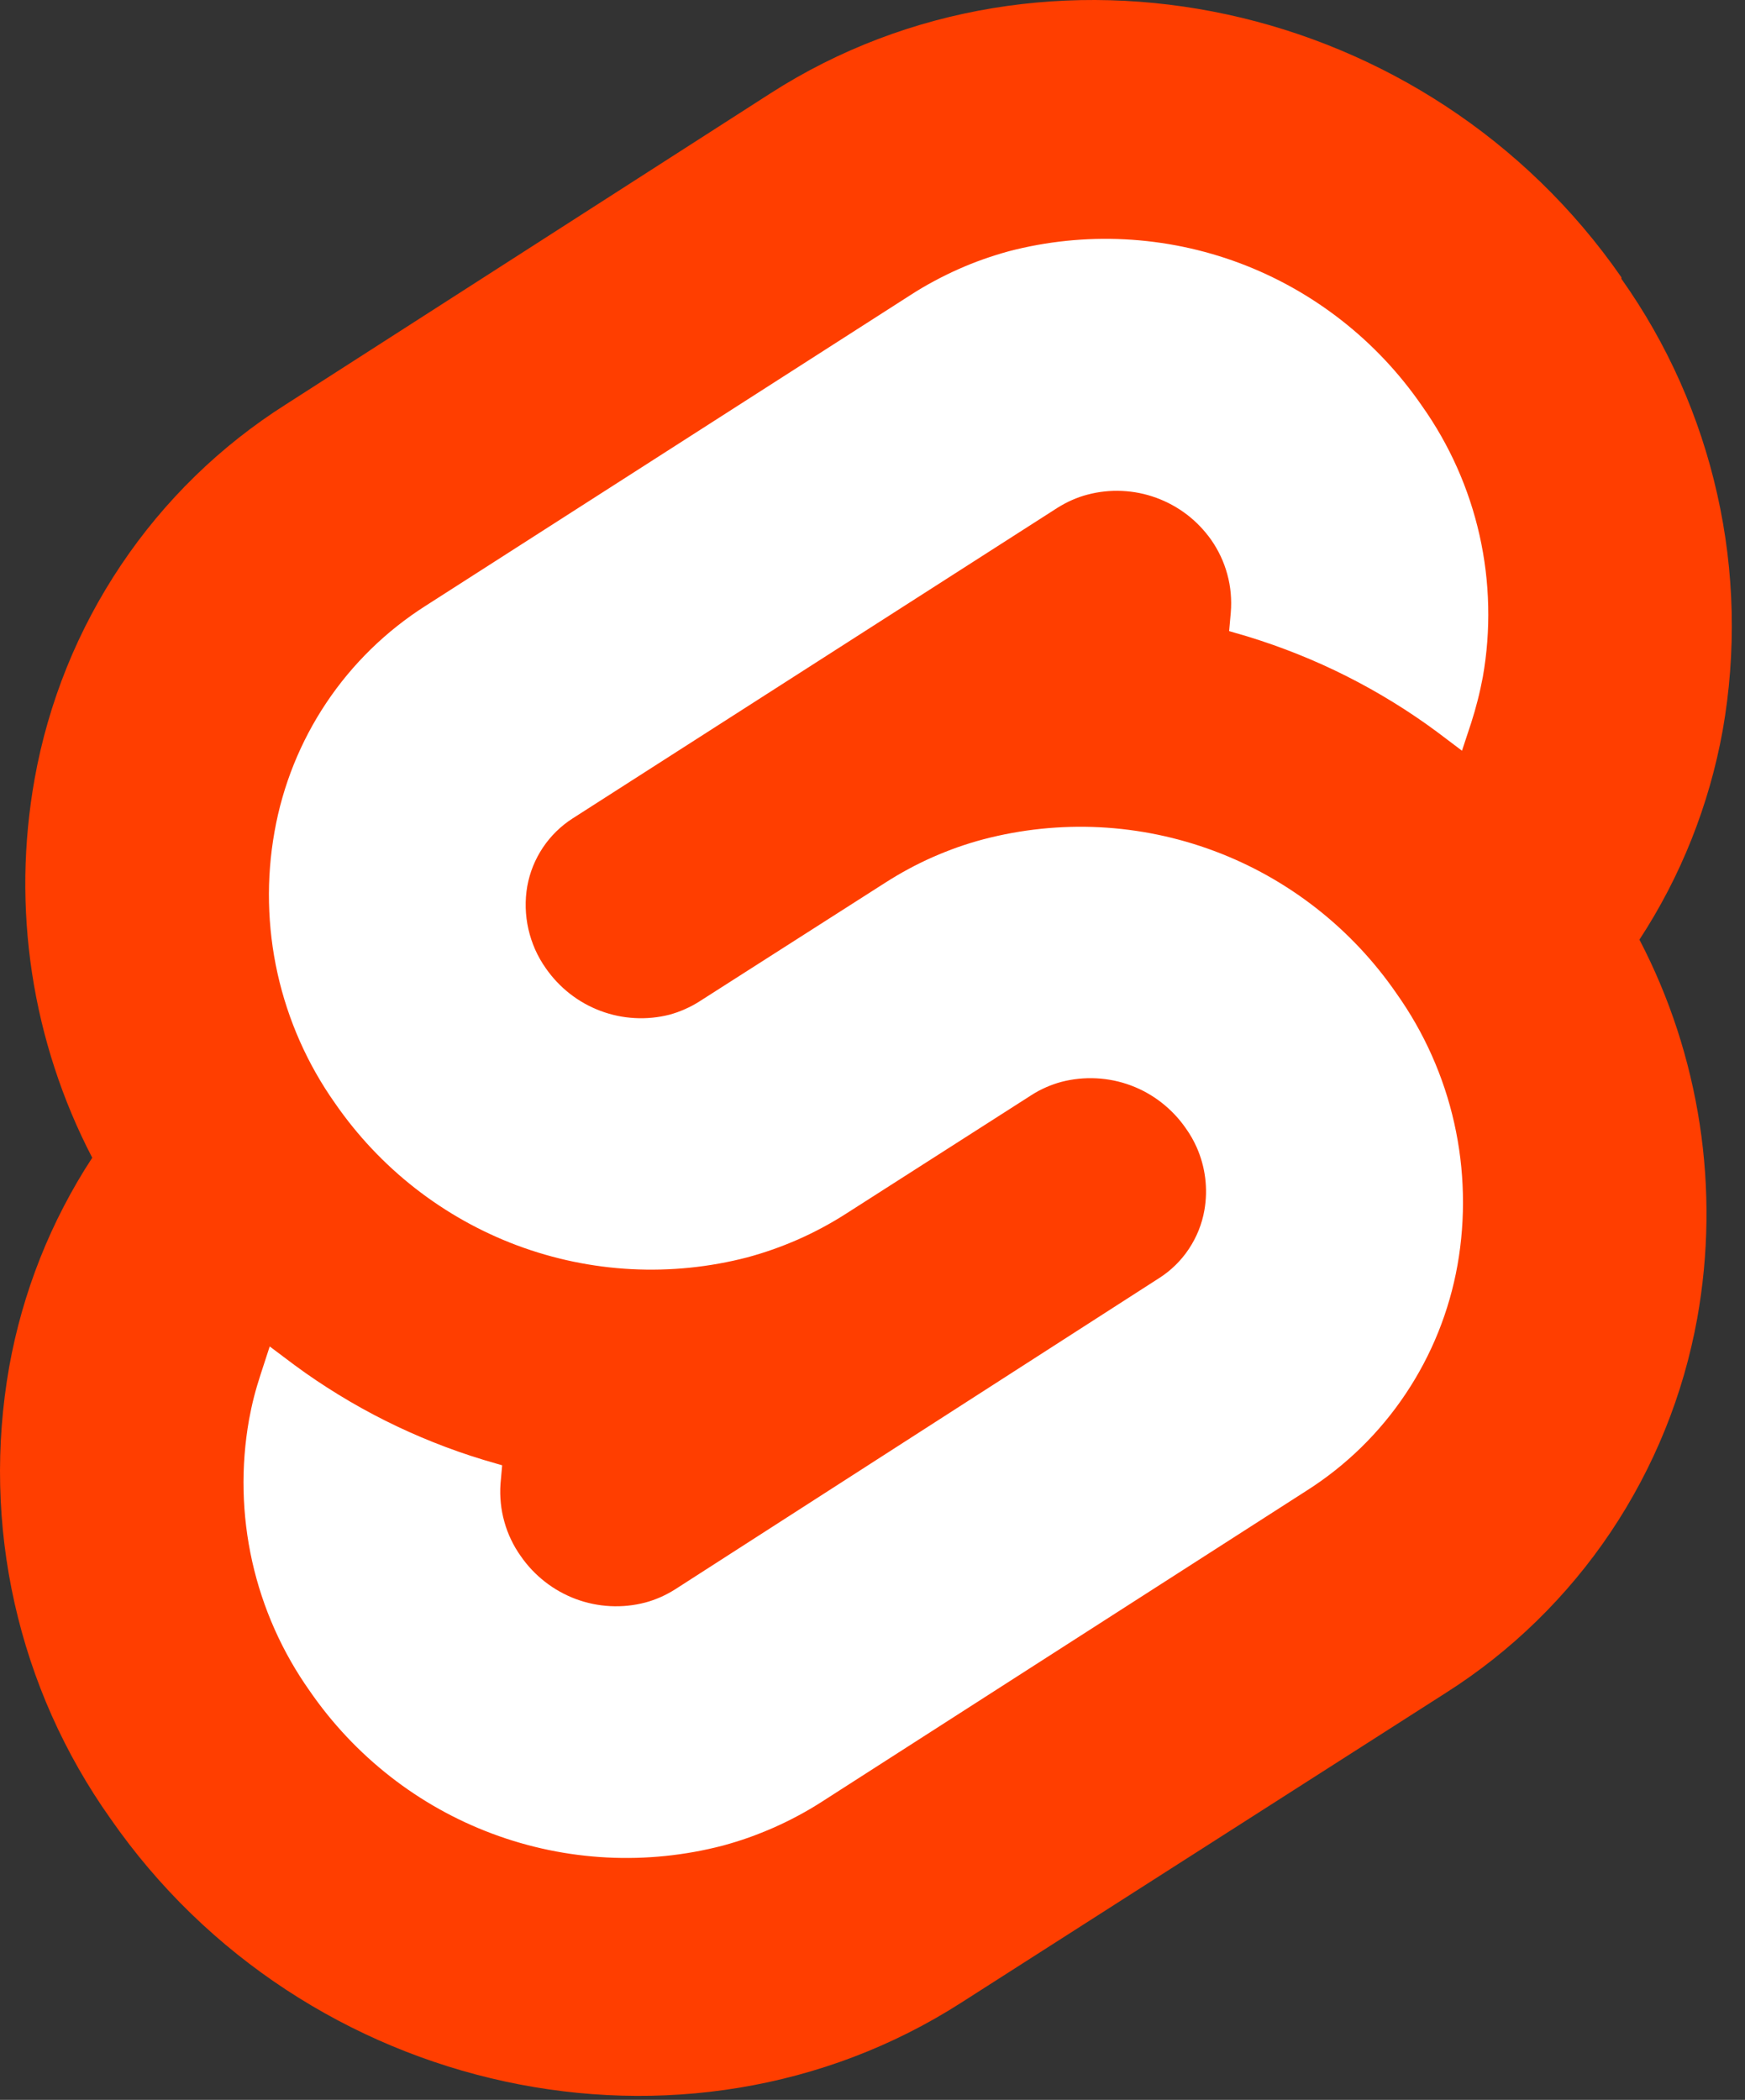
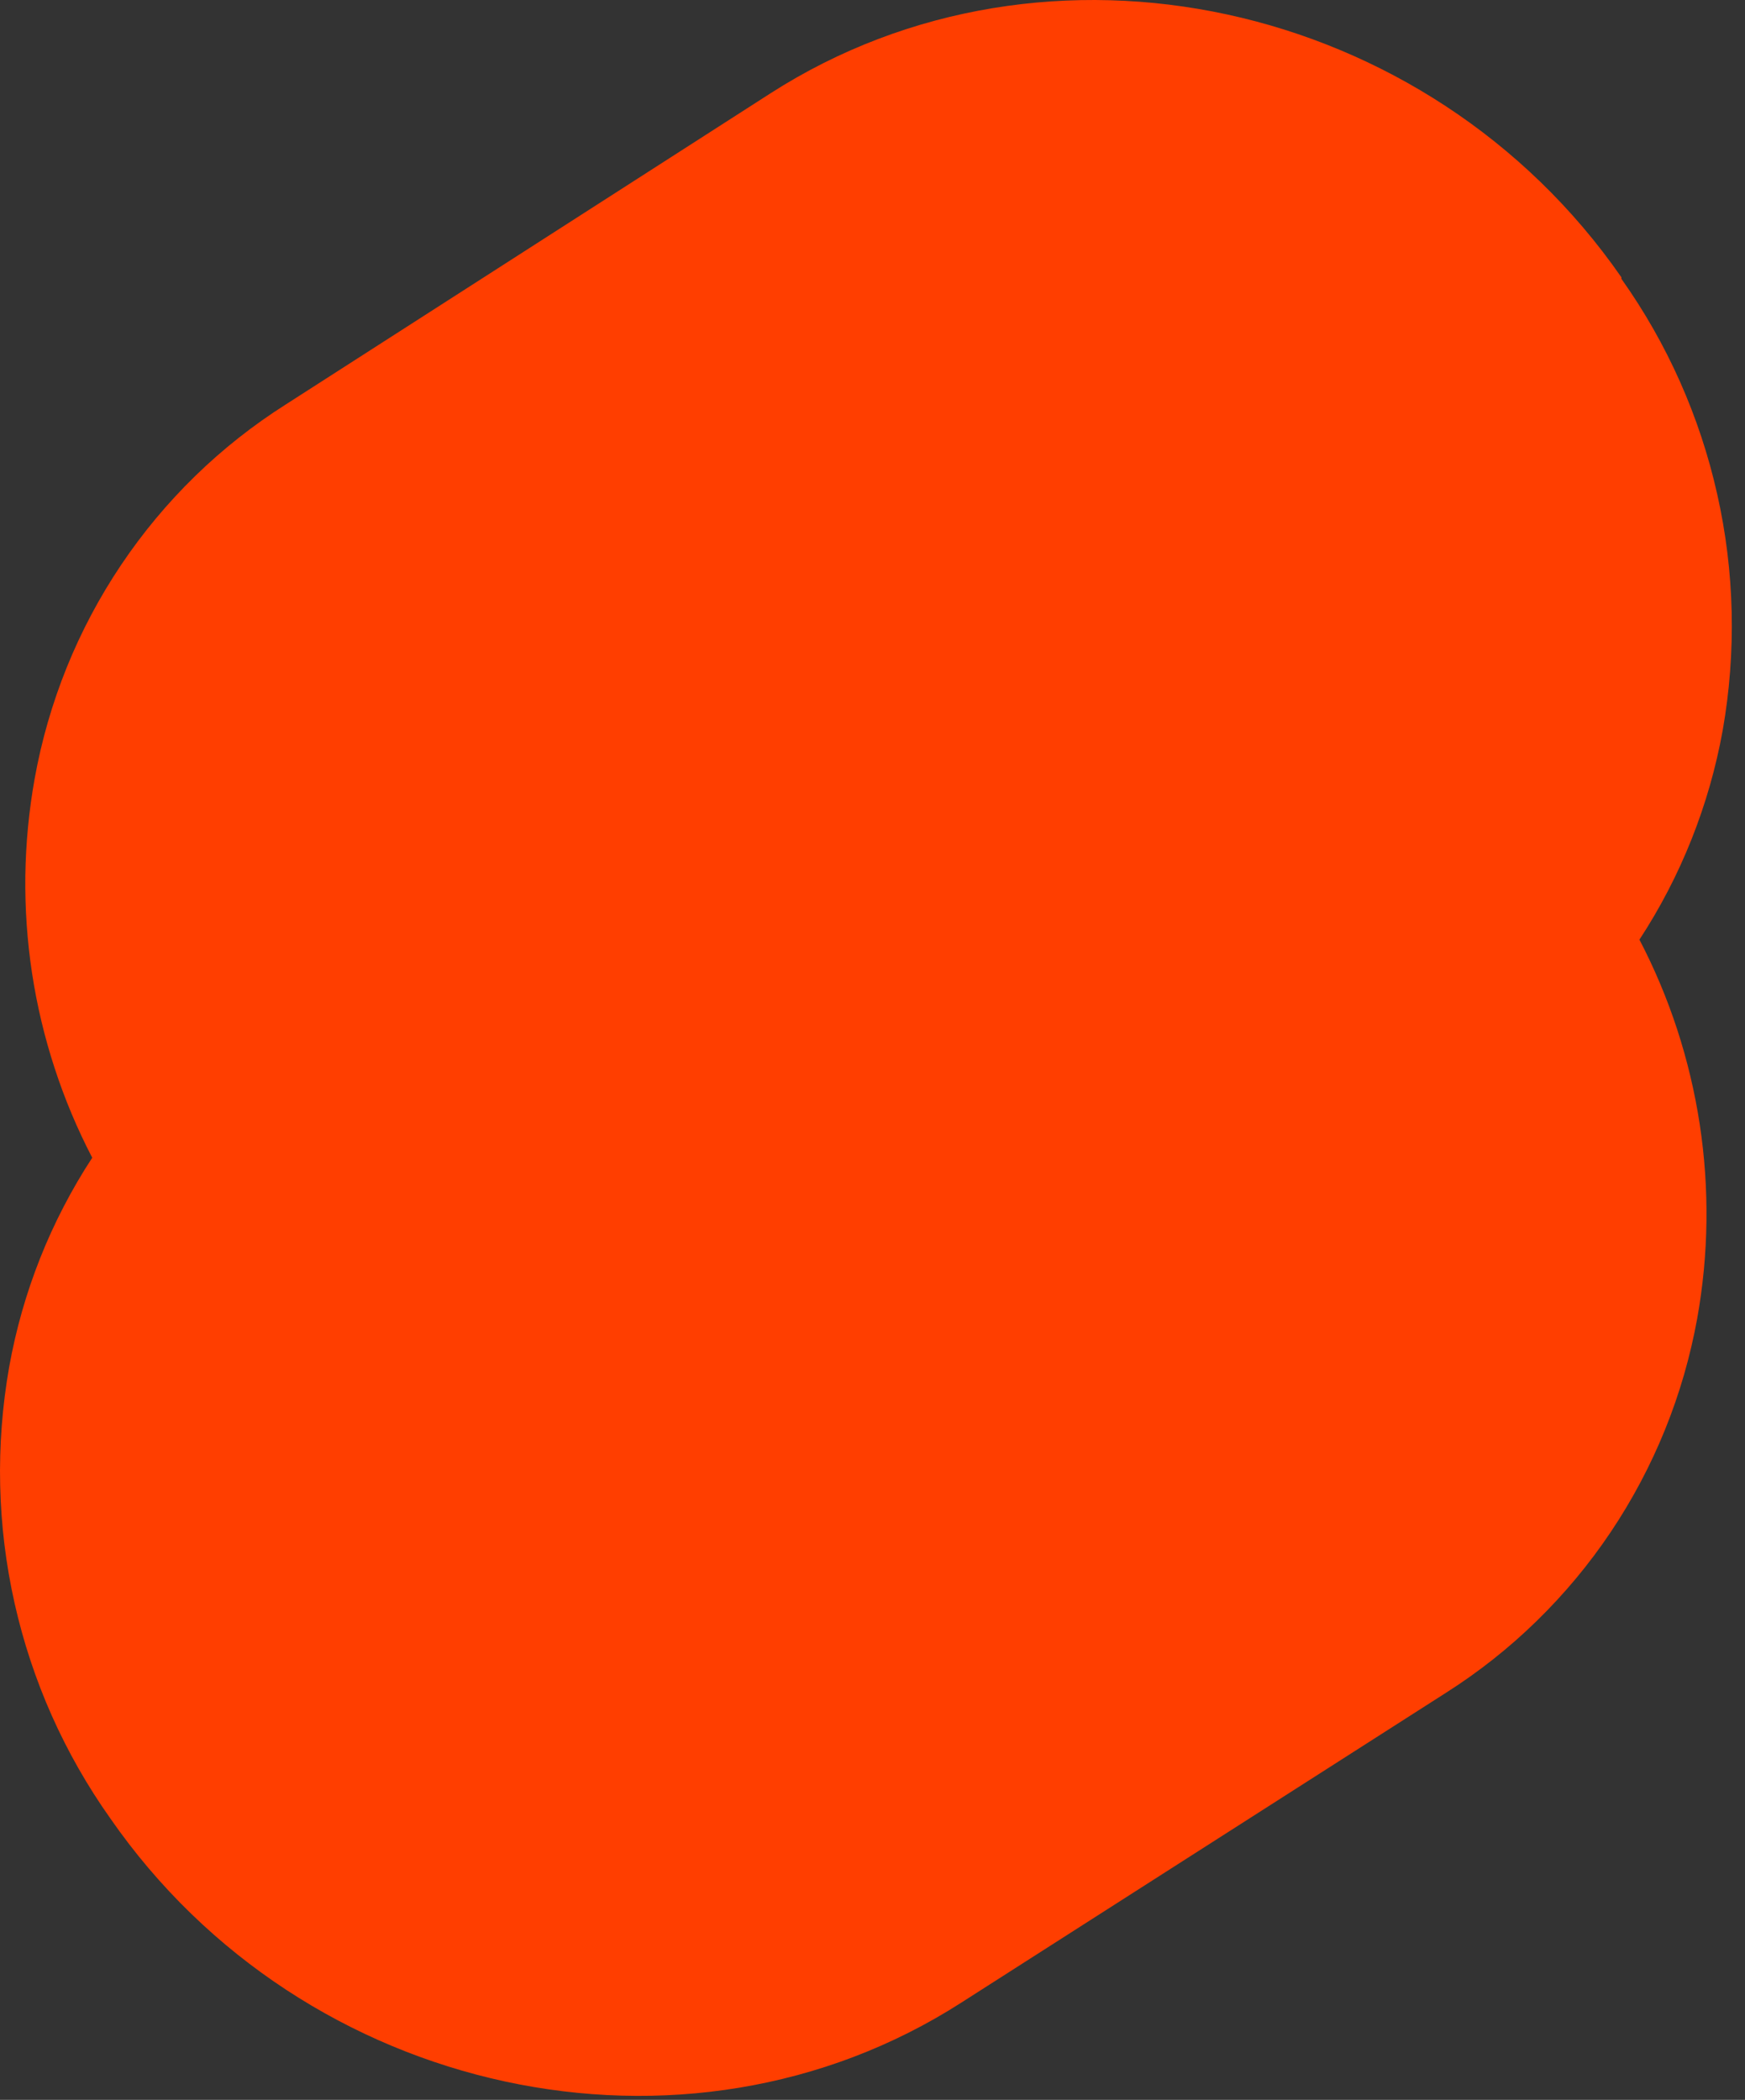
<svg xmlns="http://www.w3.org/2000/svg" width="64" height="77" viewBox="0 0 64 77" fill="none">
  <rect x="0" y="0" width="64" height="77" fill="#333333" stroke="none" />
  <path d="M59.467 10.169C52.38 -0.046 38.38 -3.073 28.26 3.421L10.485 14.829C9.288 15.587 8.173 16.467 7.158 17.456C6.143 18.445 5.232 19.538 4.441 20.717C3.65 21.895 2.982 23.153 2.449 24.471C1.917 25.789 1.521 27.159 1.27 28.559C1.06 29.734 0.946 30.924 0.929 32.117C0.914 33.311 0.996 34.503 1.175 35.683C1.355 36.864 1.631 38.027 2.002 39.161C2.371 40.295 2.833 41.395 3.383 42.453C3.003 43.032 2.655 43.63 2.336 44.245C2.016 44.86 1.728 45.49 1.473 46.134C1.217 46.778 0.994 47.435 0.804 48.102C0.615 48.768 0.458 49.445 0.336 50.128C0.084 51.559 -0.027 53.013 0.006 54.466C0.039 55.92 0.216 57.366 0.534 58.784C0.853 60.203 1.309 61.585 1.9 62.912C2.491 64.239 3.212 65.503 4.051 66.686C11.139 76.9 25.138 79.927 35.259 73.433L53.034 62.072C54.229 61.313 55.343 60.433 56.356 59.443C57.371 58.453 58.282 57.361 59.073 56.182C59.863 55.004 60.531 53.746 61.065 52.428C61.599 51.112 61.994 49.743 62.248 48.342C62.669 45.99 62.699 43.583 62.339 41.221C62.158 40.042 61.882 38.88 61.512 37.746C61.142 36.613 60.679 35.512 60.128 34.456C60.507 33.877 60.857 33.279 61.176 32.664C61.496 32.049 61.783 31.418 62.04 30.774C62.296 30.13 62.52 29.473 62.711 28.806C62.901 28.14 63.059 27.463 63.182 26.781C63.434 25.35 63.544 23.897 63.511 22.444C63.478 20.989 63.301 19.543 62.982 18.126C62.664 16.707 62.207 15.325 61.617 13.998C61.027 12.671 60.306 11.407 59.467 10.224" fill="#FF3E00" />
-   <path d="M26.521 67.674C23.723 68.405 20.769 68.254 18.059 67.241C16.712 66.738 15.448 66.031 14.313 65.143C13.178 64.256 12.183 63.2 11.363 62.011C10.858 61.298 10.426 60.539 10.071 59.742C9.716 58.944 9.441 58.112 9.25 57.26C9.06 56.407 8.953 55.538 8.934 54.664C8.914 53.79 8.982 52.917 9.134 52.057C9.16 51.916 9.188 51.776 9.218 51.637C9.248 51.498 9.281 51.359 9.316 51.221C9.352 51.084 9.389 50.946 9.43 50.81C9.47 50.673 9.513 50.537 9.557 50.402L9.892 49.373L10.805 50.058C11.328 50.444 11.868 50.806 12.422 51.145C12.975 51.485 13.544 51.8 14.124 52.091C14.705 52.382 15.297 52.648 15.9 52.888C16.503 53.129 17.116 53.344 17.736 53.532L18.417 53.731L18.356 54.418C18.34 54.65 18.344 54.885 18.368 55.117C18.391 55.349 18.435 55.58 18.499 55.804C18.561 56.03 18.643 56.249 18.745 56.459C18.845 56.67 18.963 56.87 19.099 57.06C19.346 57.419 19.647 57.736 19.989 58.003C20.331 58.27 20.711 58.482 21.117 58.634C21.523 58.785 21.95 58.873 22.382 58.895C22.814 58.917 23.247 58.873 23.666 58.763C23.761 58.738 23.857 58.708 23.951 58.675C24.045 58.641 24.137 58.604 24.228 58.565C24.319 58.524 24.409 58.481 24.497 58.433C24.586 58.386 24.672 58.336 24.756 58.283L42.503 46.873C42.939 46.597 43.313 46.233 43.6 45.802C43.743 45.587 43.864 45.359 43.961 45.119C44.057 44.879 44.129 44.63 44.173 44.375C44.31 43.591 44.209 42.784 43.884 42.058C43.776 41.817 43.645 41.589 43.492 41.375C43.245 41.017 42.944 40.7 42.602 40.432C41.914 39.895 41.079 39.584 40.209 39.541C39.777 39.519 39.344 39.563 38.925 39.672C38.829 39.698 38.734 39.727 38.64 39.761C38.545 39.794 38.453 39.831 38.362 39.871C38.271 39.911 38.181 39.955 38.092 40.001C38.005 40.048 37.919 40.099 37.835 40.153L31.019 44.512C30.463 44.867 29.88 45.18 29.277 45.447C28.975 45.579 28.669 45.701 28.358 45.811C28.047 45.921 27.732 46.018 27.413 46.105C26.025 46.466 24.59 46.612 23.157 46.538C21.725 46.464 20.313 46.17 18.967 45.668C17.623 45.165 16.363 44.459 15.229 43.574C14.095 42.689 13.102 41.635 12.283 40.448C11.275 39.021 10.56 37.405 10.179 35.696C9.989 34.844 9.885 33.974 9.866 33.101C9.847 32.228 9.915 31.355 10.069 30.494C10.369 28.802 11.018 27.191 11.972 25.766C12.448 25.055 12.996 24.397 13.607 23.8C14.218 23.204 14.889 22.673 15.609 22.215L33.412 10.807C33.688 10.629 33.971 10.462 34.26 10.308C34.549 10.152 34.845 10.007 35.144 9.874C35.444 9.74 35.749 9.618 36.057 9.509C36.367 9.399 36.681 9.301 36.997 9.214C38.386 8.851 39.824 8.703 41.259 8.776C42.695 8.85 44.109 9.142 45.456 9.645C46.803 10.149 48.066 10.857 49.201 11.745C50.335 12.631 51.329 13.688 52.148 14.877C53.16 16.303 53.879 17.917 54.264 19.627C54.455 20.479 54.562 21.35 54.581 22.223C54.602 23.097 54.535 23.971 54.383 24.831C54.356 24.973 54.327 25.113 54.296 25.253C54.266 25.394 54.232 25.533 54.197 25.672C54.162 25.811 54.124 25.95 54.085 26.087C54.045 26.225 54.003 26.363 53.96 26.499L53.62 27.528L52.712 26.843C52.188 26.454 51.648 26.089 51.093 25.748C50.537 25.405 49.967 25.088 49.385 24.794C48.803 24.501 48.209 24.233 47.604 23.991C46.999 23.748 46.383 23.532 45.762 23.341L45.08 23.142L45.141 22.456C45.16 22.222 45.159 21.987 45.138 21.752C45.117 21.518 45.076 21.287 45.013 21.06C44.952 20.833 44.871 20.613 44.771 20.4C44.671 20.188 44.554 19.985 44.419 19.792C44.17 19.441 43.87 19.129 43.529 18.867C43.187 18.607 42.808 18.399 42.404 18.253C42.002 18.105 41.579 18.021 41.151 18.002C40.722 17.982 40.294 18.028 39.879 18.139C39.783 18.163 39.688 18.194 39.594 18.226C39.5 18.259 39.407 18.296 39.316 18.337C39.224 18.377 39.135 18.42 39.047 18.468C38.959 18.515 38.873 18.565 38.788 18.618L21.008 30.007C20.574 30.284 20.201 30.648 19.913 31.077C19.77 31.291 19.649 31.519 19.552 31.757C19.455 31.997 19.384 32.245 19.338 32.499C19.293 32.759 19.274 33.023 19.281 33.287C19.289 33.551 19.321 33.813 19.38 34.072C19.439 34.329 19.522 34.579 19.628 34.82C19.736 35.062 19.867 35.291 20.019 35.506C20.265 35.86 20.563 36.175 20.902 36.44C21.242 36.705 21.619 36.917 22.023 37.068C22.425 37.219 22.848 37.308 23.276 37.331C23.705 37.355 24.134 37.314 24.552 37.208C24.647 37.182 24.742 37.152 24.837 37.119C24.931 37.085 25.023 37.048 25.114 37.008C25.205 36.968 25.295 36.925 25.384 36.878C25.471 36.831 25.558 36.781 25.642 36.728L32.457 32.375C32.735 32.197 33.02 32.027 33.312 31.87C33.602 31.713 33.899 31.567 34.202 31.433C34.504 31.3 34.811 31.178 35.123 31.067C35.434 30.959 35.75 30.86 36.069 30.776C37.46 30.412 38.897 30.262 40.332 30.334C41.766 30.408 43.181 30.7 44.528 31.203C45.875 31.705 47.138 32.413 48.273 33.3C49.409 34.187 50.402 35.244 51.22 36.432C51.725 37.144 52.158 37.903 52.513 38.7C52.869 39.499 53.145 40.329 53.336 41.182C53.527 42.035 53.634 42.904 53.653 43.778C53.674 44.652 53.608 45.525 53.456 46.386C53.306 47.23 53.069 48.056 52.749 48.851C52.429 49.645 52.028 50.403 51.552 51.114C51.077 51.825 50.529 52.484 49.918 53.081C49.306 53.678 48.635 54.209 47.915 54.665L30.133 66.074C29.855 66.252 29.57 66.42 29.278 66.576C28.987 66.732 28.69 66.878 28.388 67.012C28.085 67.145 27.778 67.267 27.467 67.379C27.156 67.489 26.84 67.587 26.521 67.674Z" fill="white" />
</svg>